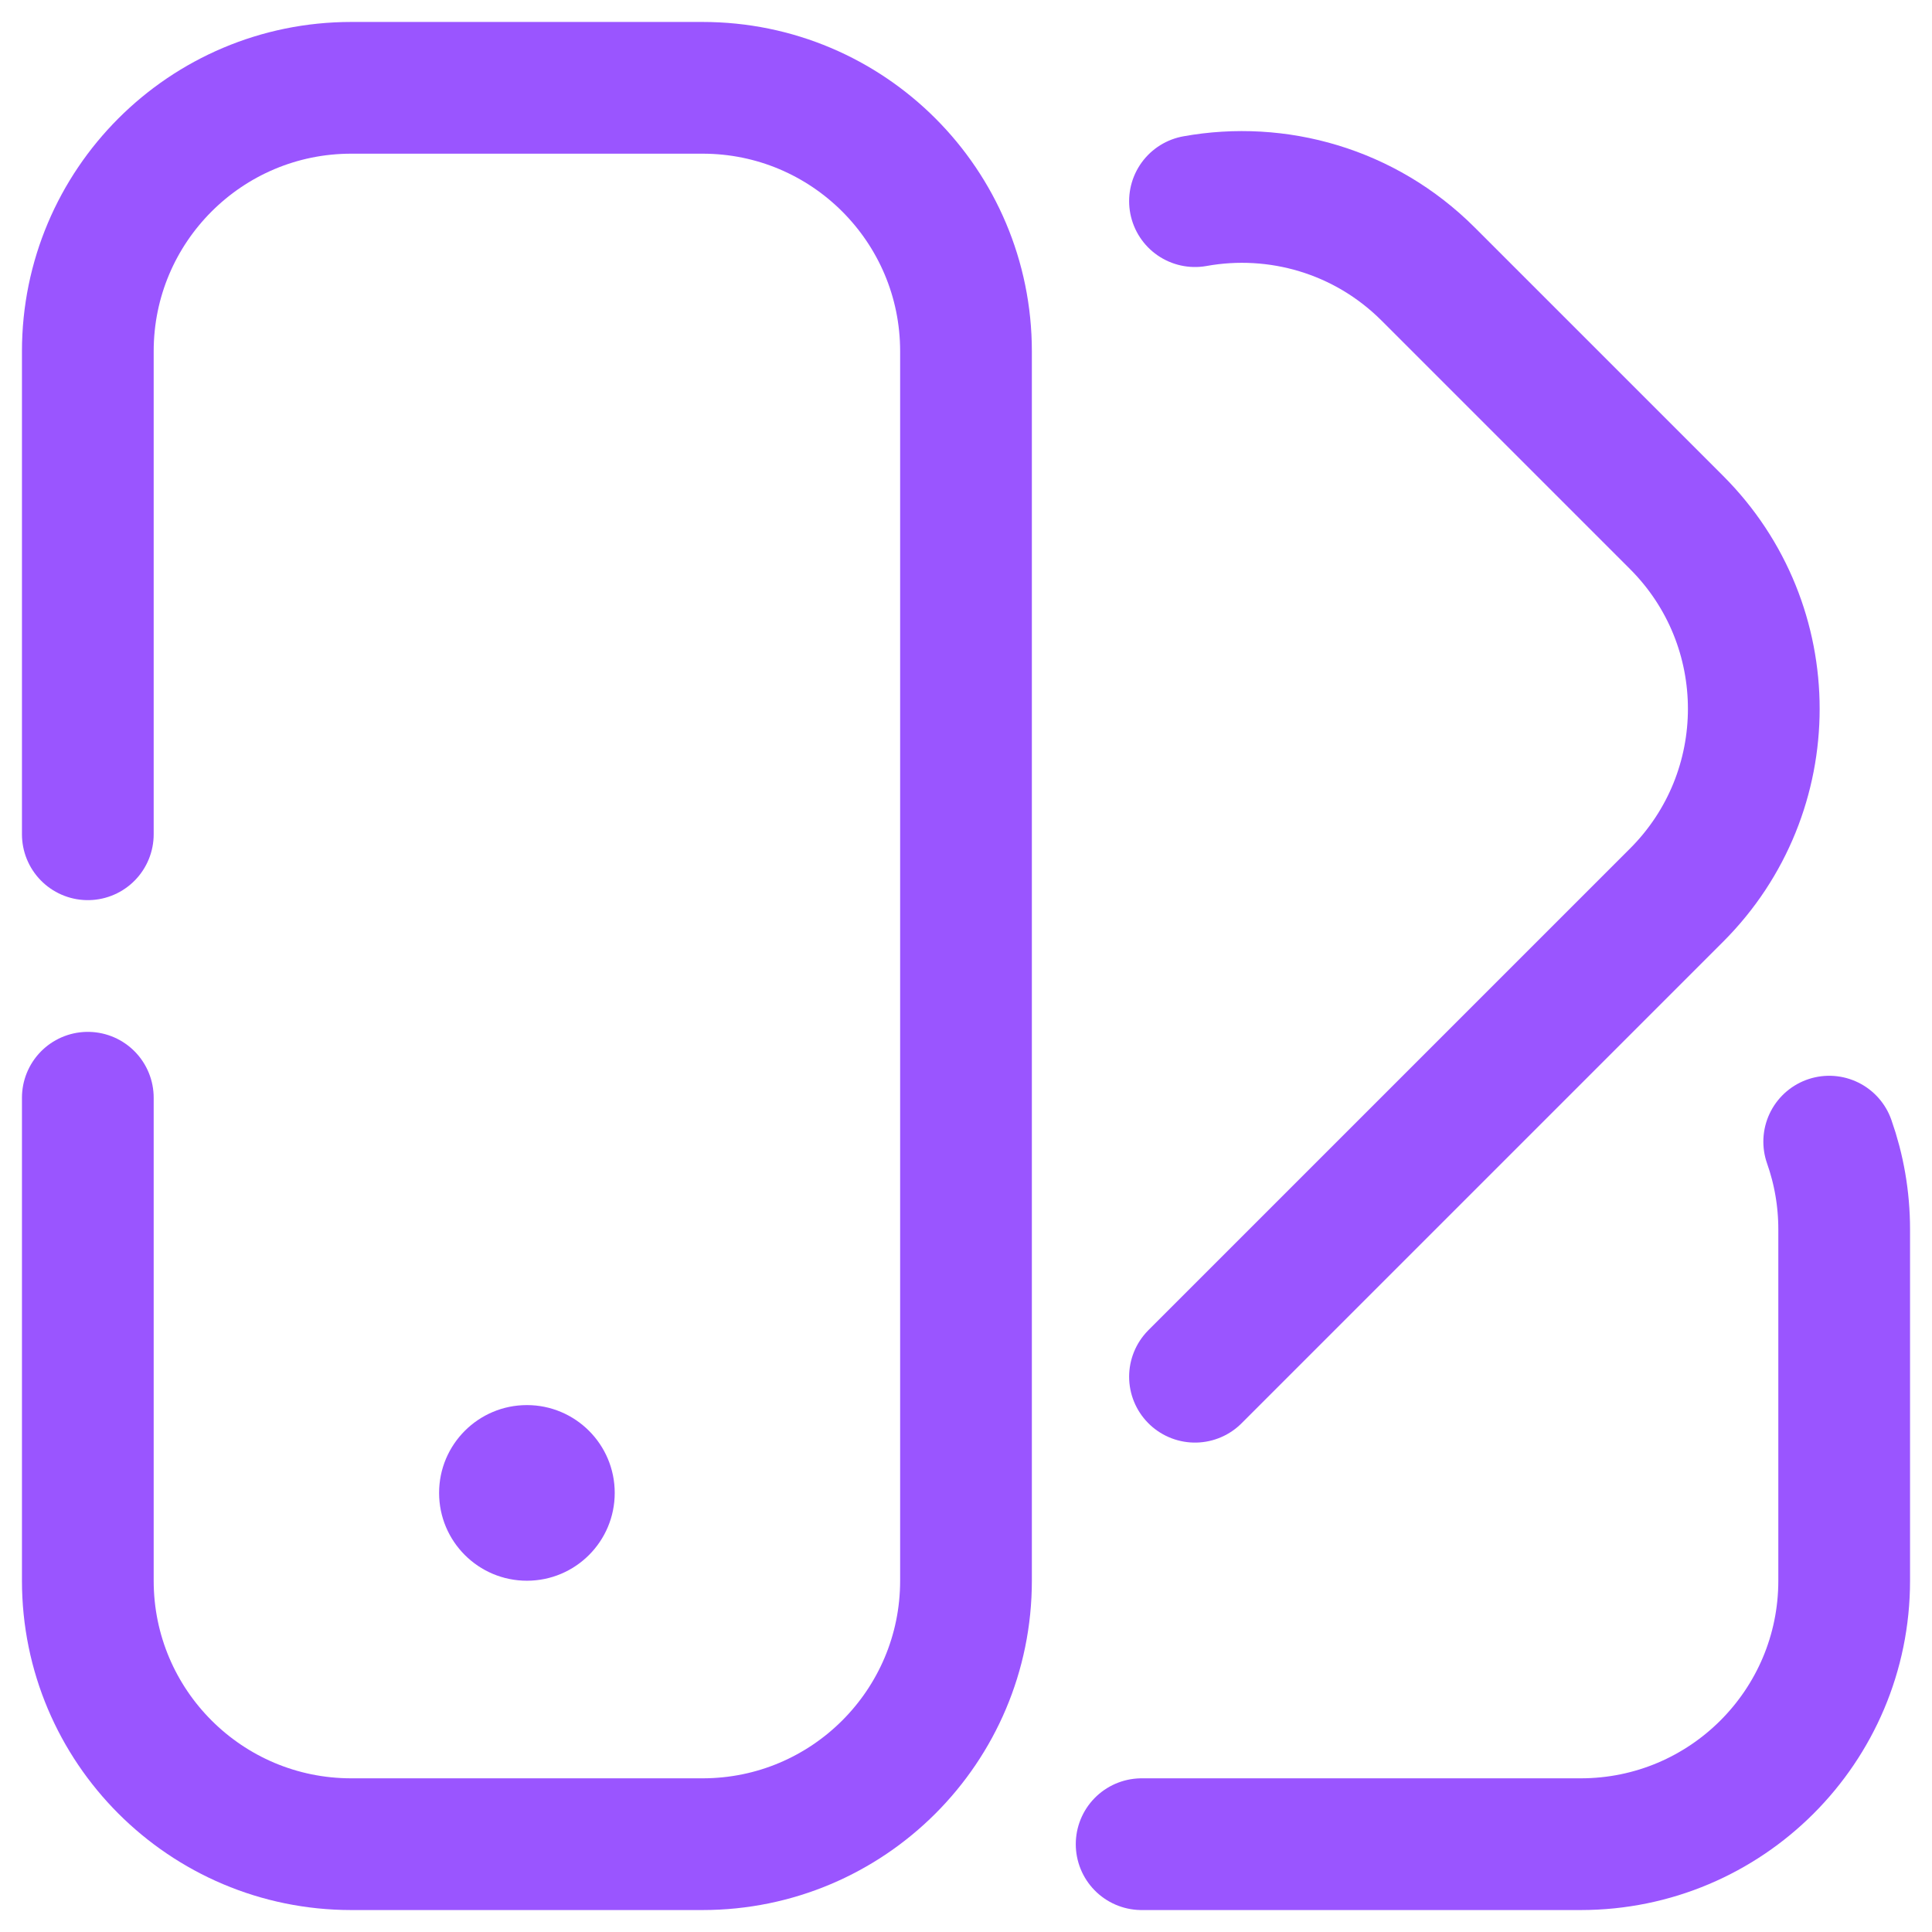
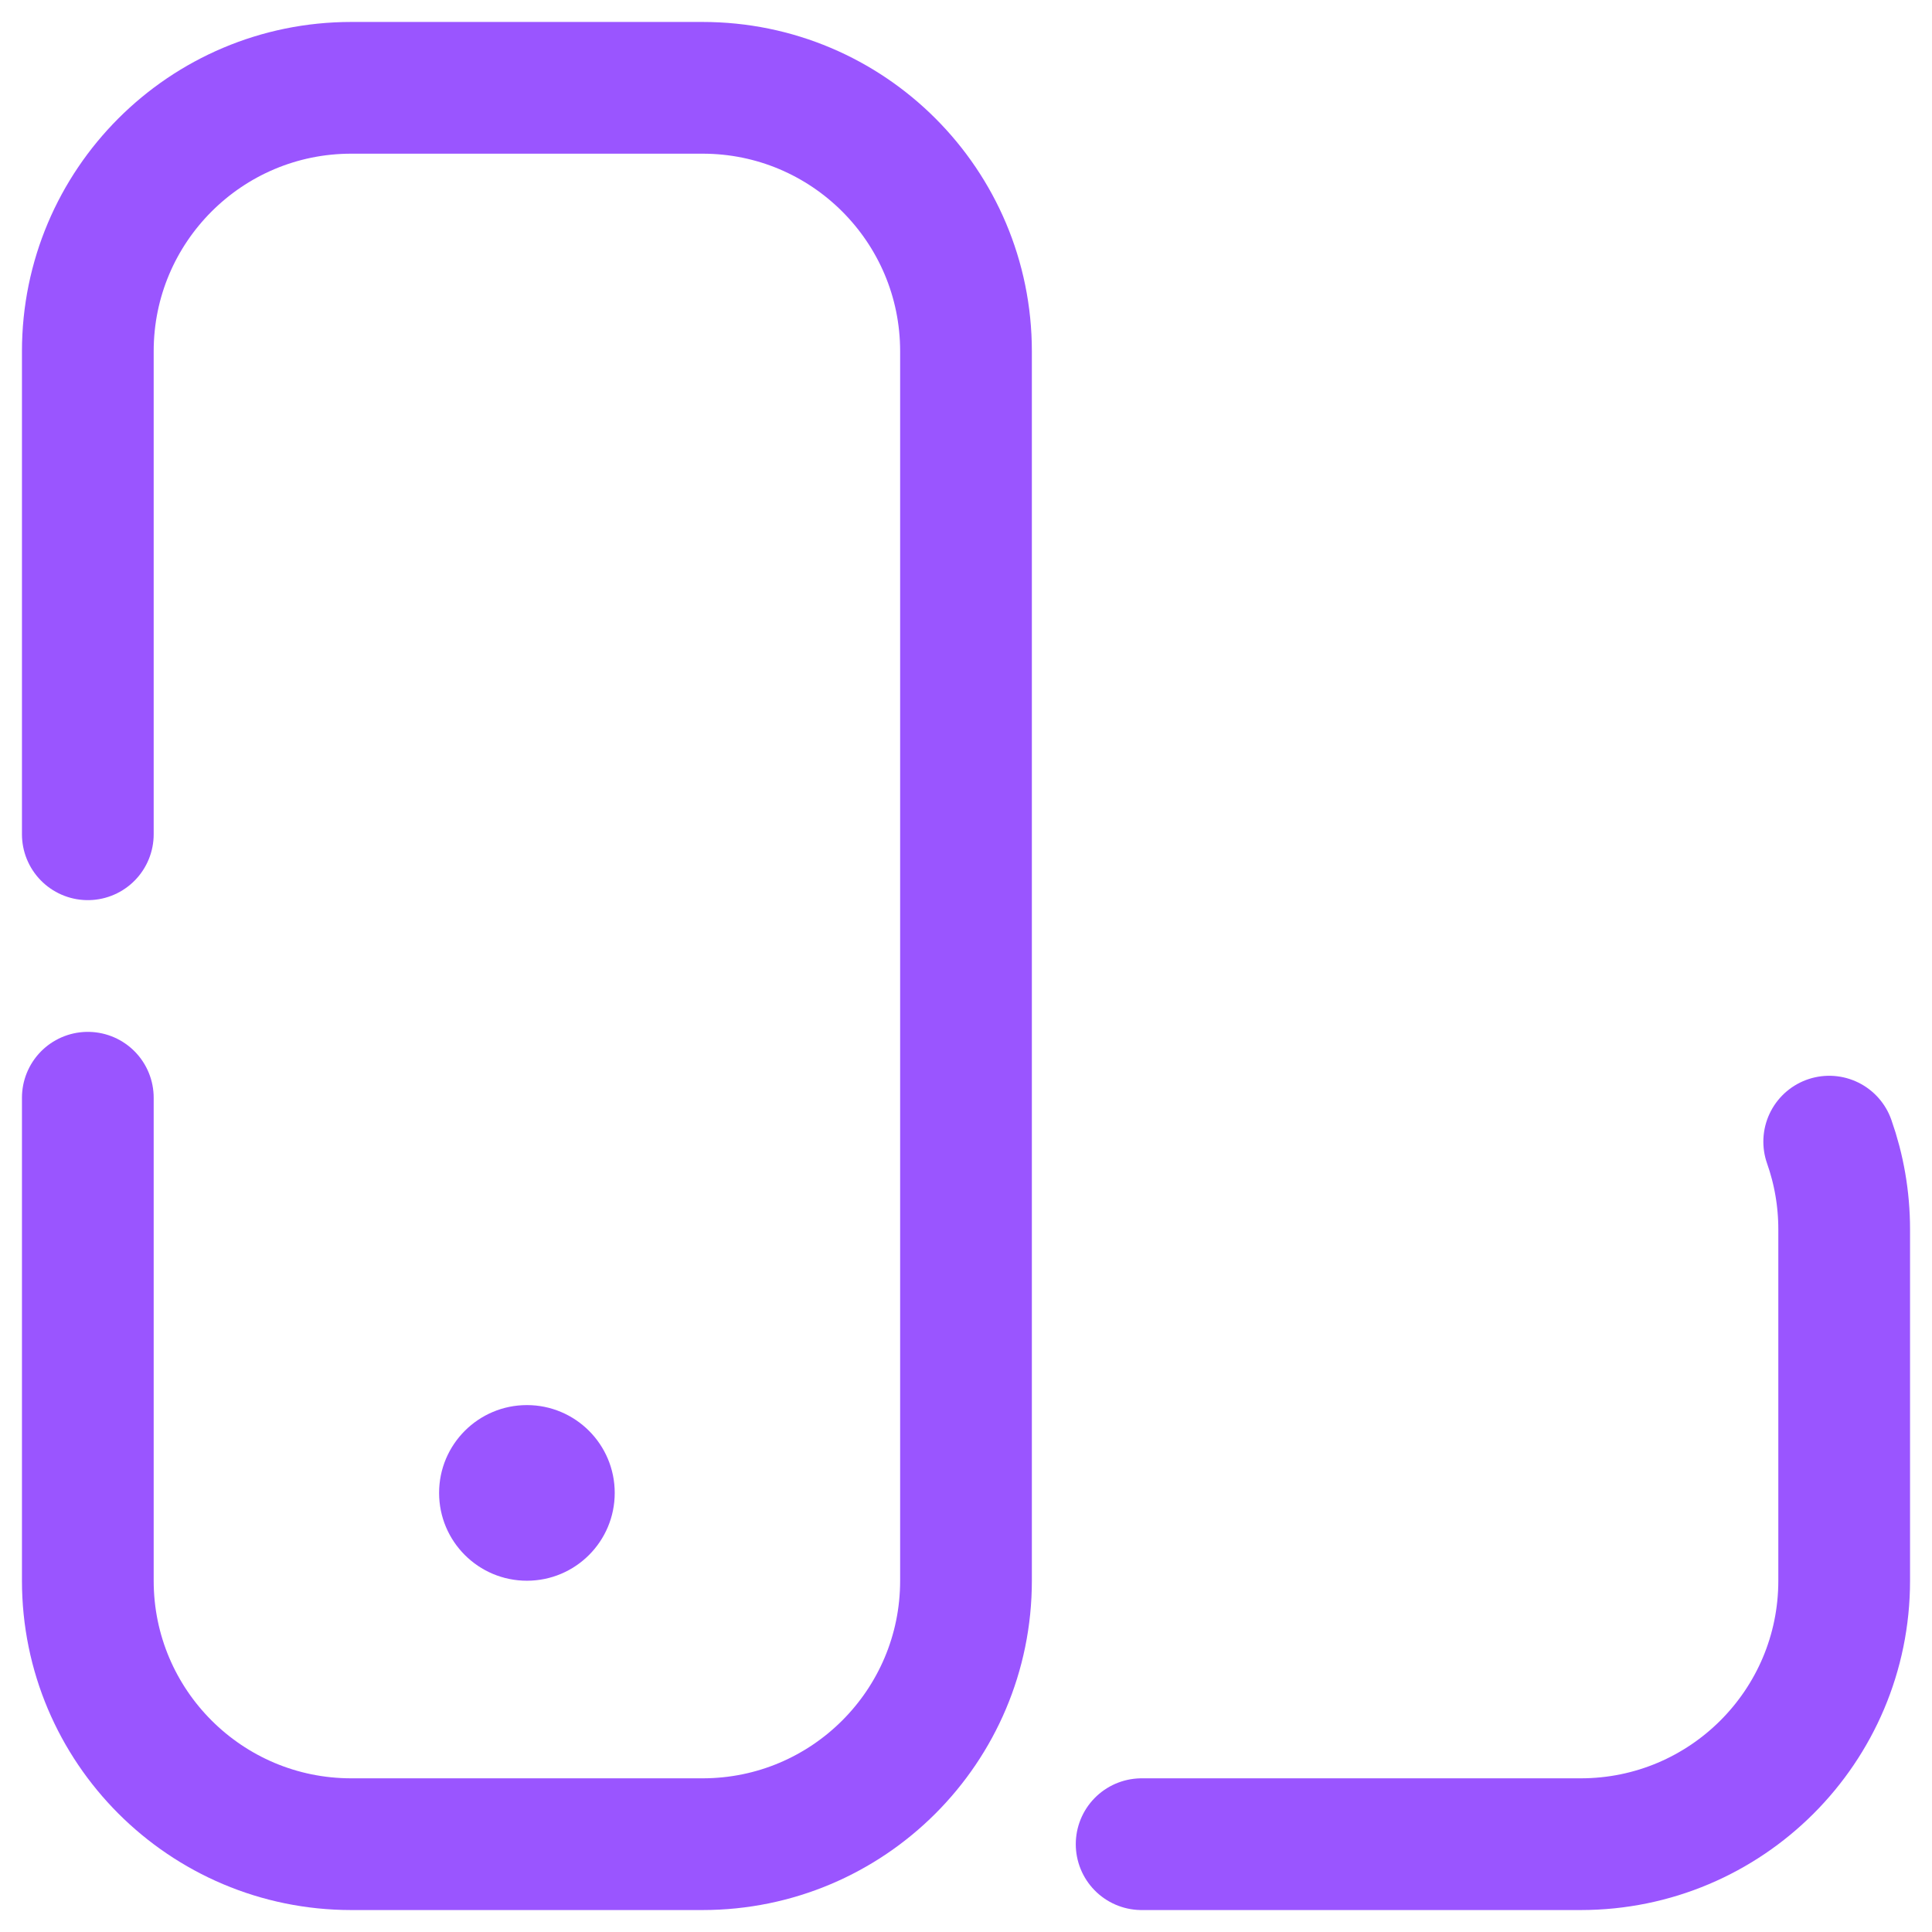
<svg xmlns="http://www.w3.org/2000/svg" width="44" height="44" viewBox="0 0 44 44" fill="none">
  <path d="M2 19V8C2 4.686 4.686 2 8 2H16C19.314 2 22 4.686 22 8V36C22 39.314 19.314 42 16 42H8C4.686 42 2 39.314 2 36V25" stroke="#9A55FF" stroke-width="3" stroke-linecap="round" />
-   <path d="M27.215 4.581C29.084 4.244 31.082 4.798 32.527 6.243L38.184 11.9C40.527 14.243 40.527 18.042 38.184 20.385L27.215 31.354" stroke="#9A55FF" stroke-width="3" stroke-linecap="round" />
  <path d="M26 42H36C39.314 42 42 39.314 42 36V28C42 27.299 41.88 26.626 41.659 26" stroke="#9A55FF" stroke-width="3" stroke-linecap="round" />
  <circle cx="12" cy="34" r="2" fill="#9A55FF" />
</svg>